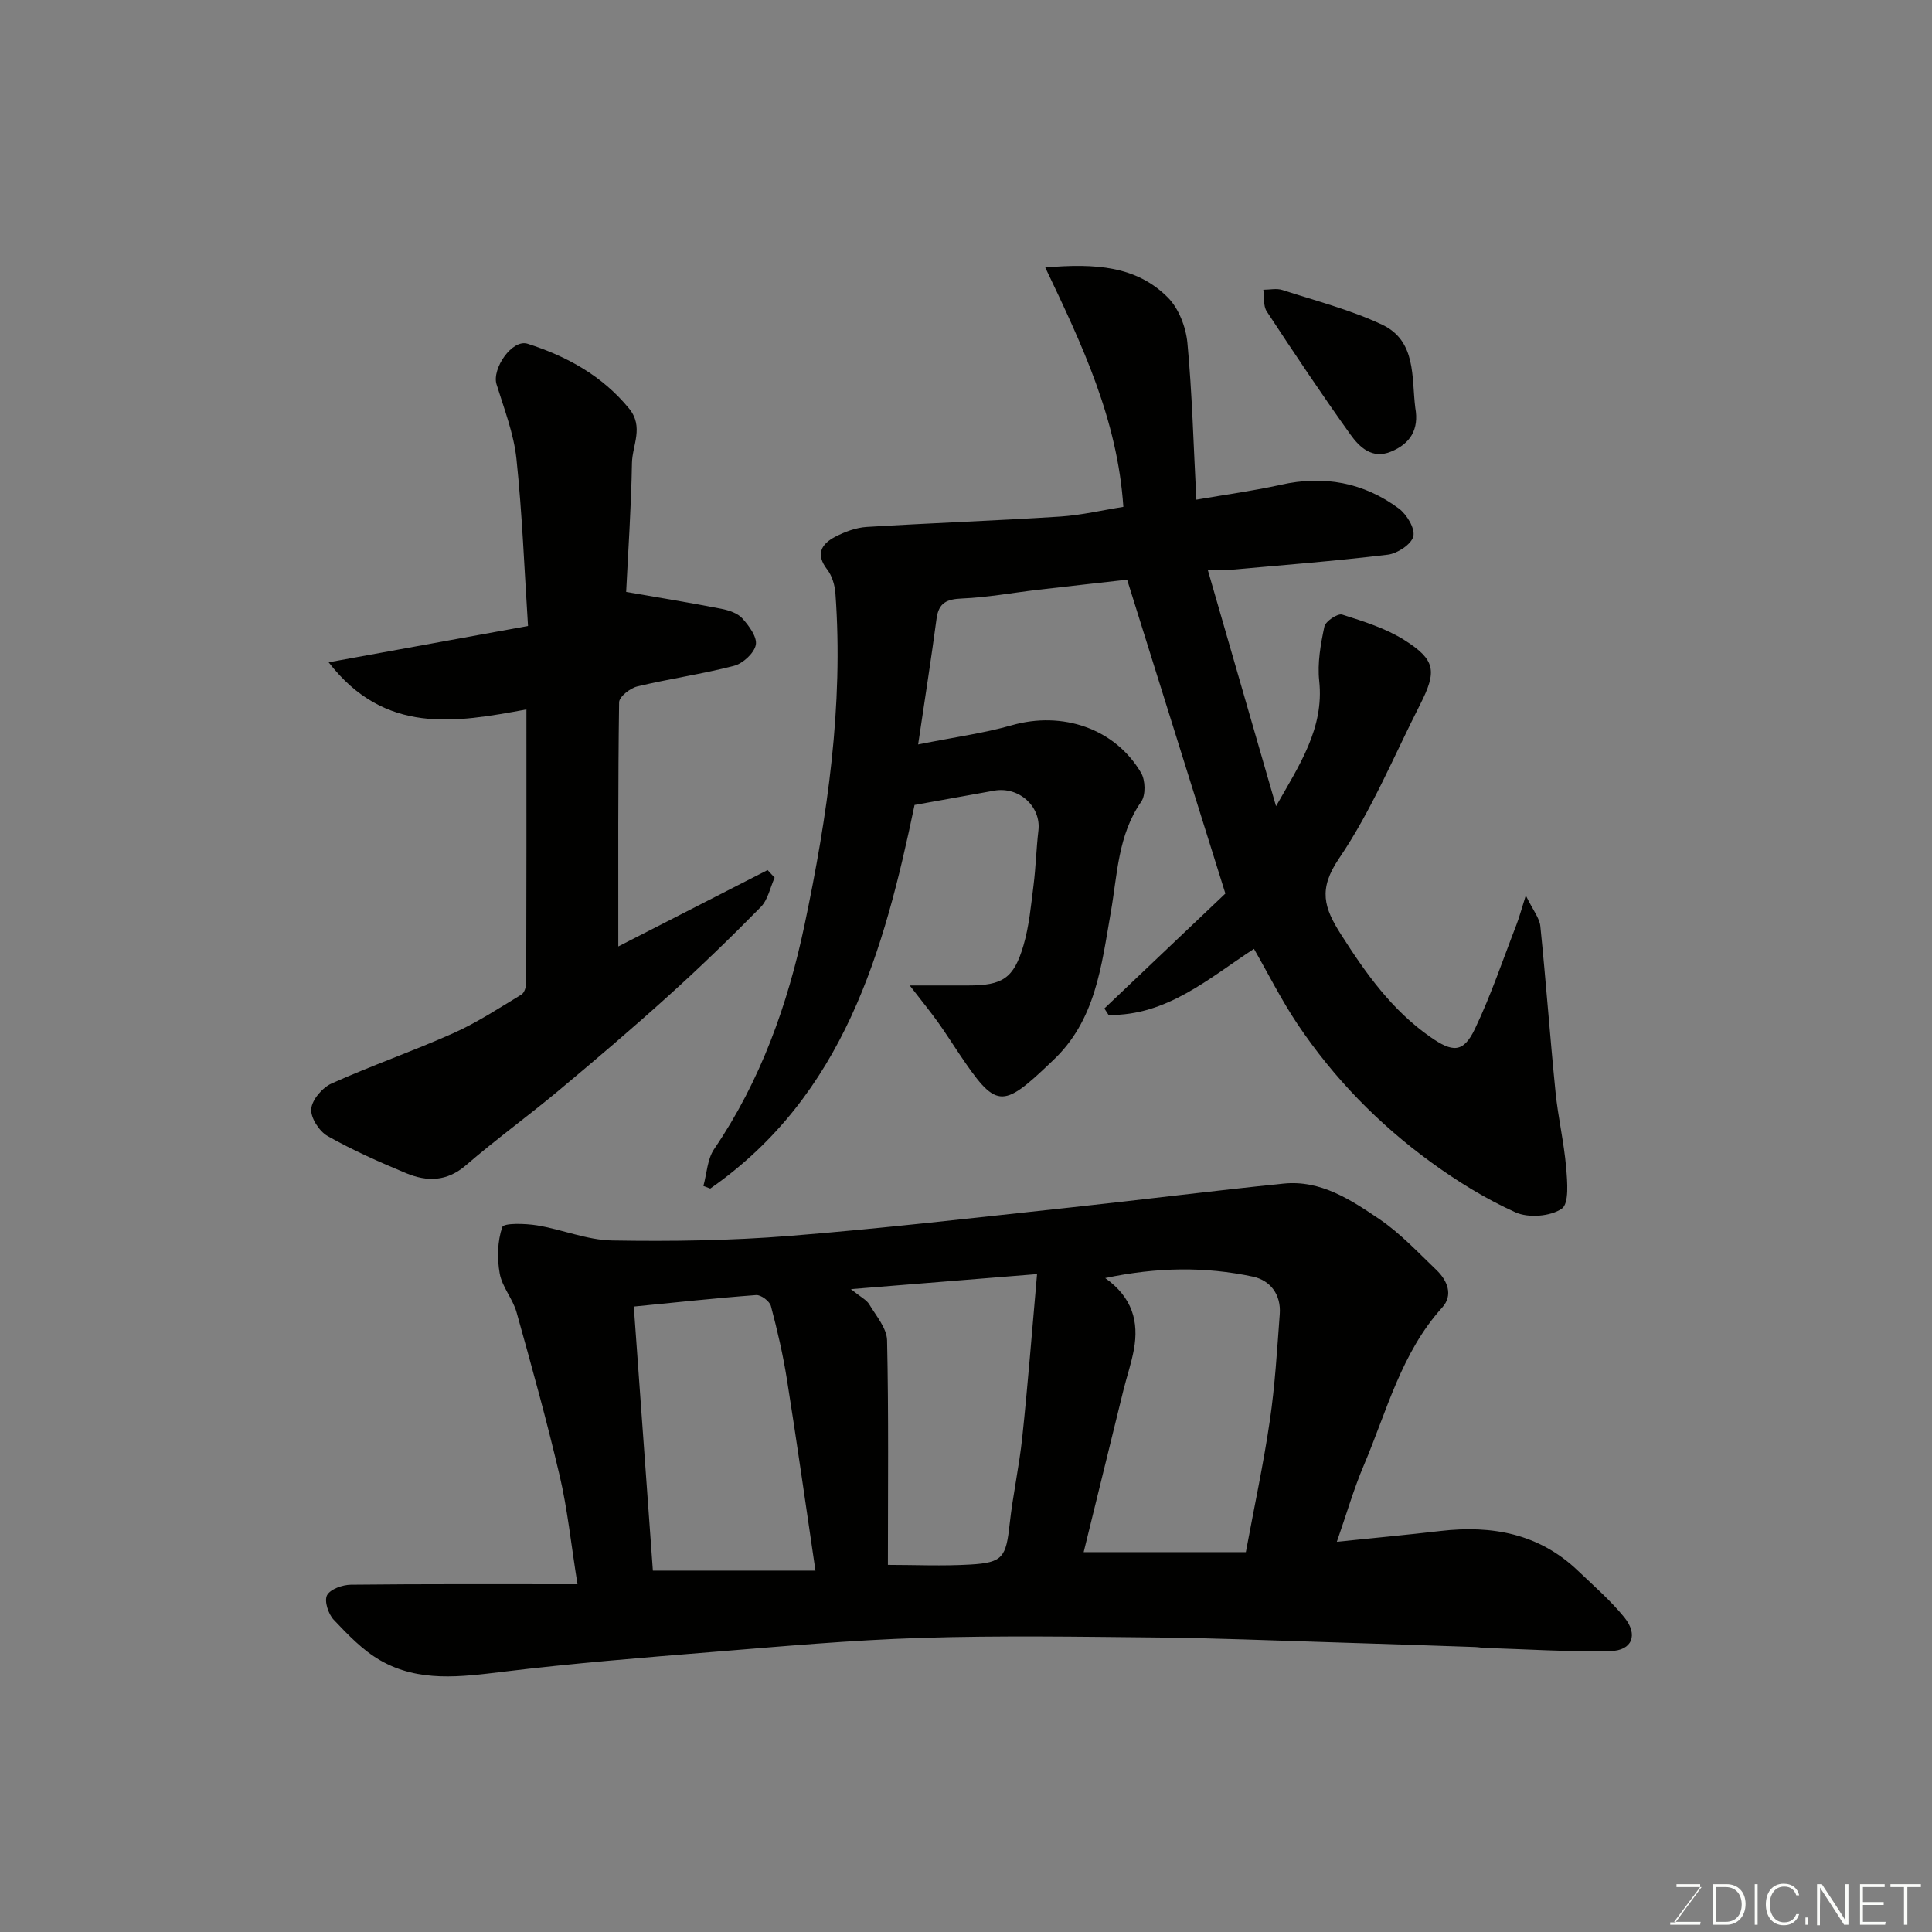
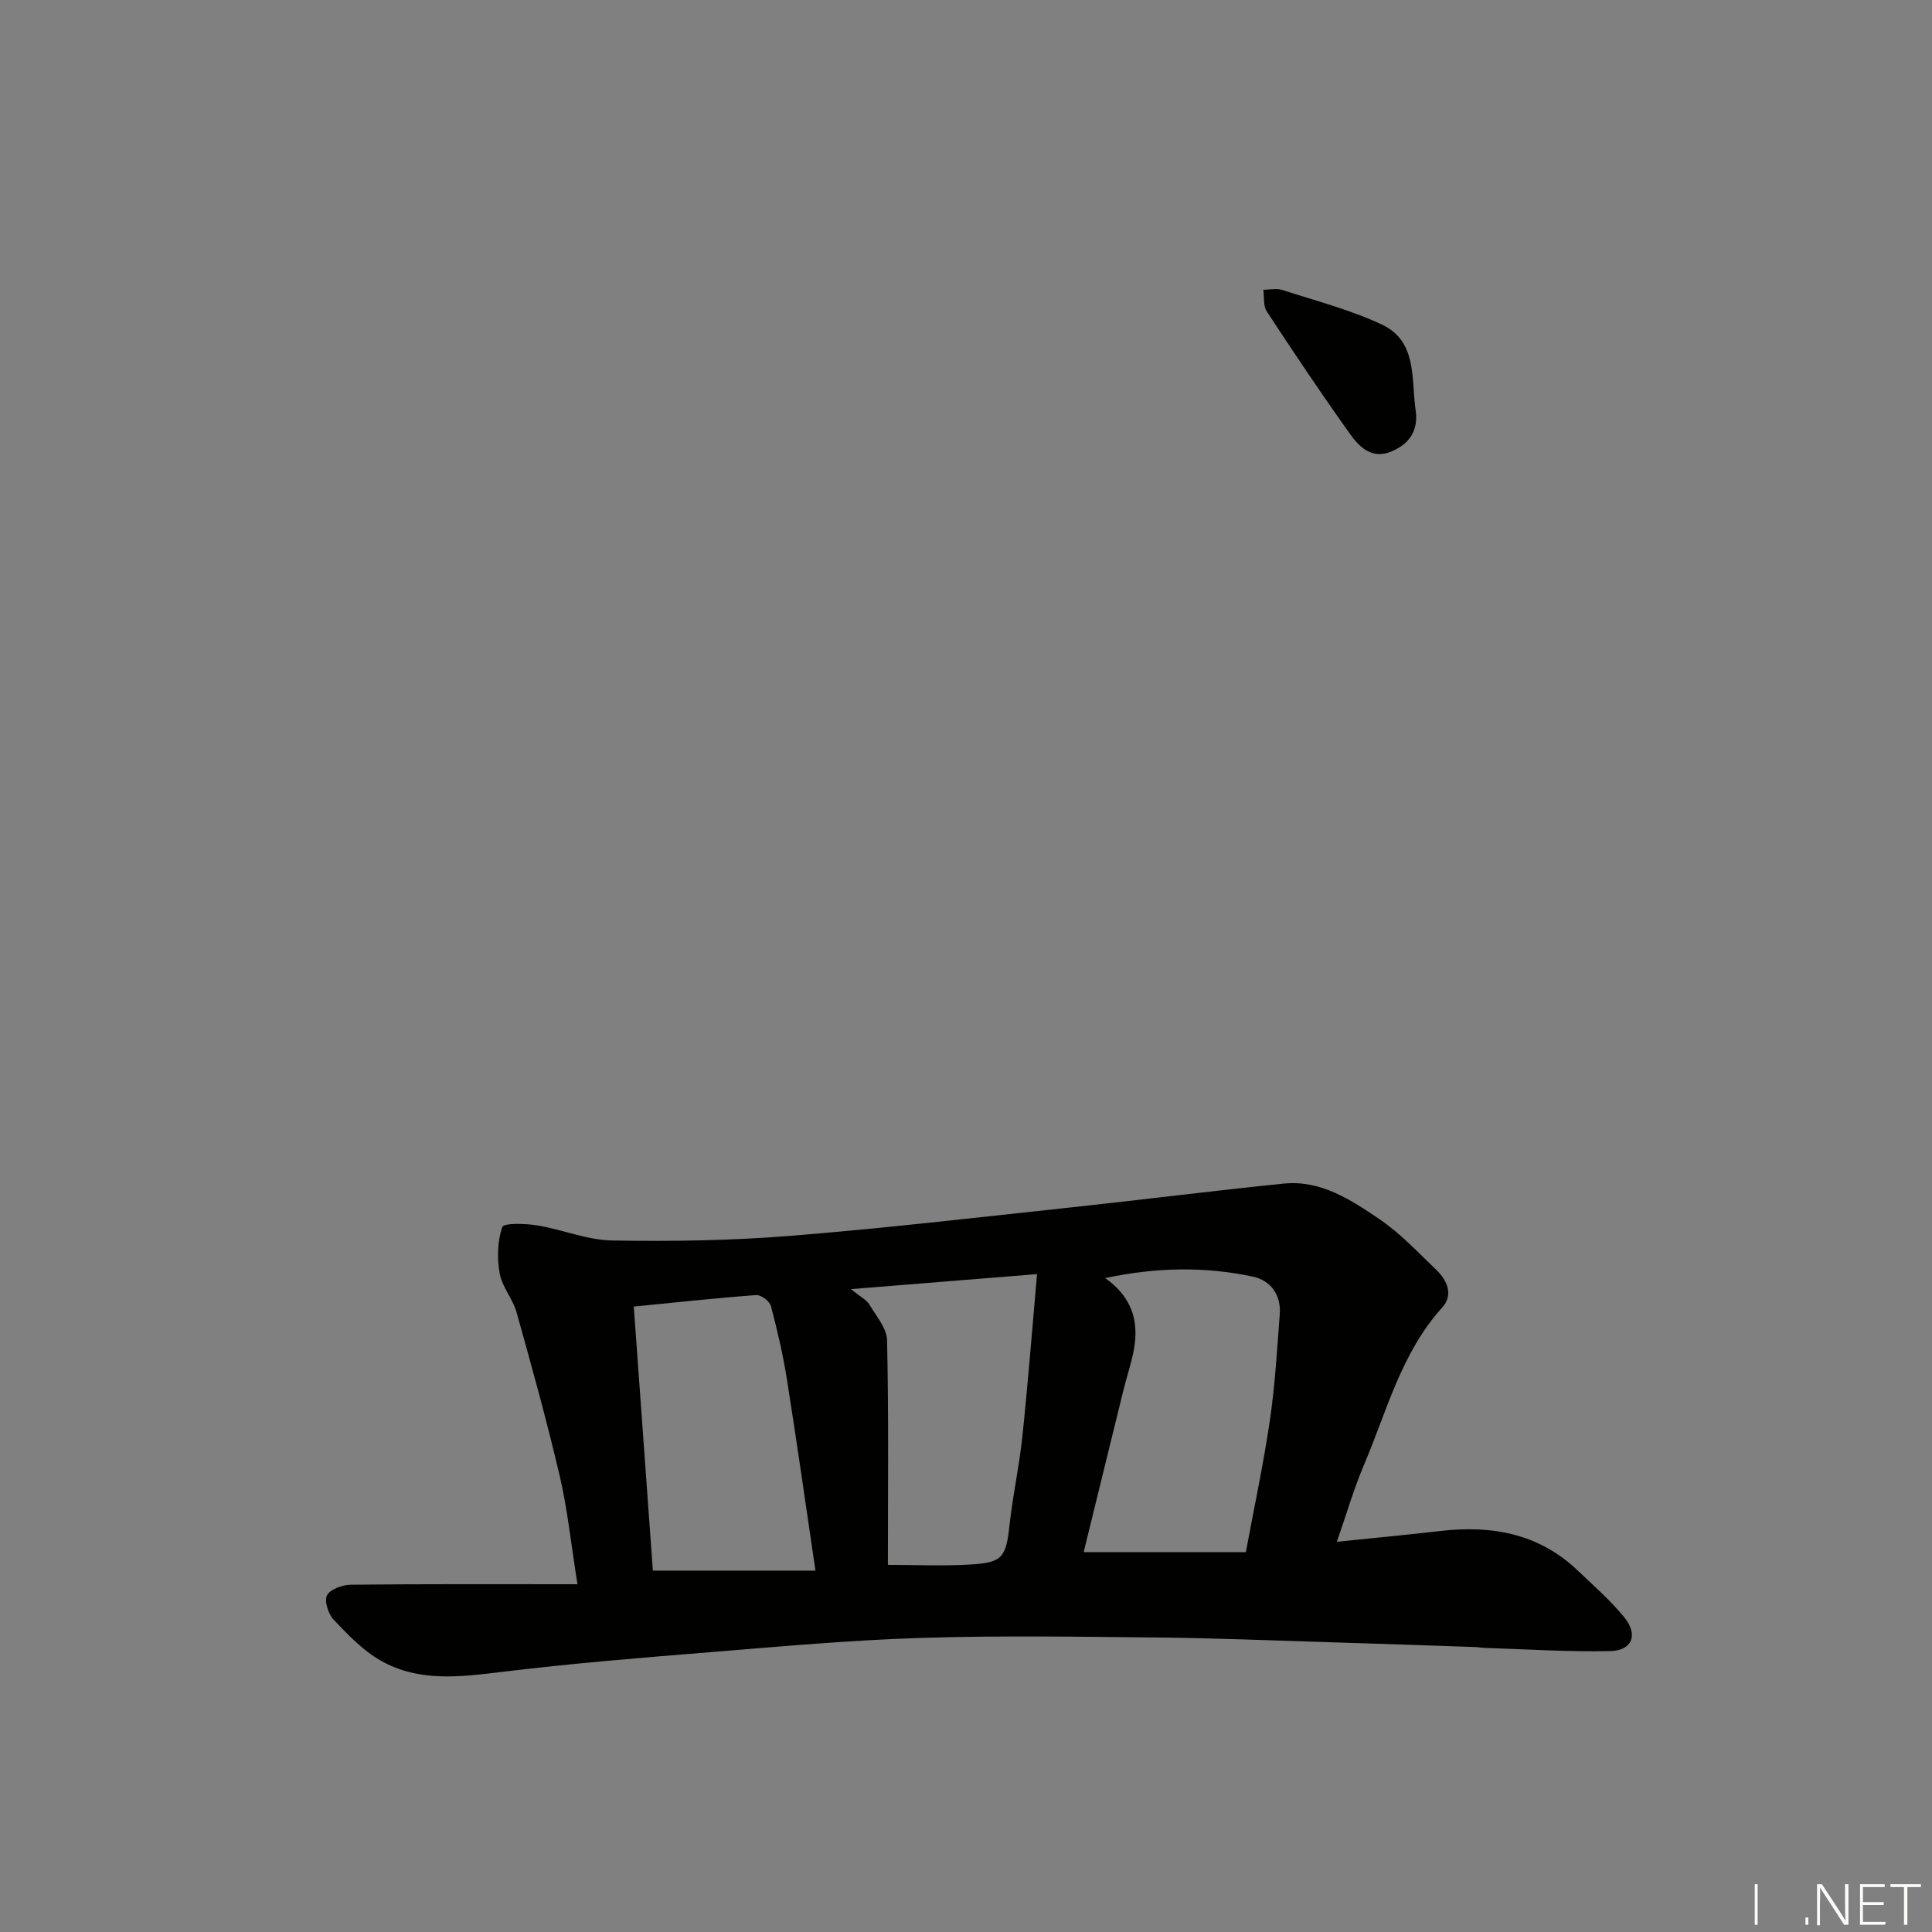
<svg xmlns="http://www.w3.org/2000/svg" enable-background="new 0 0 400 400" viewBox="0 0 400 400">
  <rect x="0" y="0" width="400" height="400" fill="#808080" stroke="none" />
  <path d="m119.56 328c-1.37-8.59-2.08-15.6-3.67-22.39-2.66-11.38-5.79-22.65-8.94-33.91-.78-2.79-2.99-5.24-3.49-8.03-.56-3.13-.48-6.67.53-9.62.3-.87 4.77-.75 7.21-.35 5.21.85 10.34 3.04 15.52 3.13 12.25.21 24.56.03 36.78-.95 19.29-1.54 38.53-3.79 57.79-5.85 14.83-1.59 29.63-3.47 44.47-4.98 7.68-.78 13.91 3.35 19.82 7.35 4.33 2.93 8 6.89 11.82 10.54 2.27 2.18 3.52 5.19 1.2 7.76-8.5 9.4-11.47 21.47-16.23 32.66-2.09 4.9-3.57 10.07-5.59 15.85 7.54-.78 14.52-1.43 21.48-2.24 10.63-1.23 20.37.54 28.39 8.19 3.3 3.15 6.79 6.18 9.65 9.7 2.92 3.61 1.64 6.88-2.9 6.98-8.66.19-17.34-.39-26.02-.66-.66-.02-1.31-.16-1.97-.18-10.1-.34-20.2-.7-30.29-1-11.76-.36-23.53-.85-35.29-.97-16.36-.16-32.74-.43-49.09.08-14.48.45-28.95 1.76-43.4 2.93-14.41 1.17-28.83 2.33-43.18 4.08-8.77 1.06-17.45 2.23-25.43-2.36-3.64-2.09-6.71-5.32-9.64-8.41-1.12-1.18-2-3.89-1.38-5.07.67-1.27 3.2-2.16 4.93-2.18 15.22-.17 30.47-.1 46.92-.1zm138.38-6.65c1.75-9.43 3.66-18.3 4.97-27.26 1.07-7.29 1.5-14.67 2.05-22.03.3-4-1.93-6.97-5.54-7.74-9.93-2.12-19.93-1.97-30.6.29 5.64 4.01 6.99 9.02 5.94 14.79-.52 2.86-1.48 5.64-2.18 8.47-2.78 11.27-5.53 22.54-8.22 33.49 11.31-.01 22.19-.01 33.58-.01zm-89.11 3.83c-2.03-13.72-3.85-26.65-5.9-39.55-.81-5.13-1.99-10.21-3.32-15.23-.27-1-2.06-2.35-3.06-2.27-8.34.62-16.66 1.53-25.33 2.38 1.32 18.35 2.66 36.83 3.95 54.67zm45.88-61.39c-13.35 1.08-25.28 2.04-38.54 3.11 2.11 1.7 3.25 2.24 3.79 3.14 1.43 2.4 3.64 4.94 3.7 7.46.34 15.35.17 30.71.17 46.49 5.49 0 11.3.27 17.07-.07 6.73-.39 7.39-1.51 8.14-8.41.66-6 1.98-11.93 2.61-17.94 1.16-10.93 2.01-21.9 3.06-33.78z" fill="#010100" />
-   <path d="m232.58 104.94c-1.23-18.13-8.49-33.44-16.17-49.56 10.43-.89 18.86-.31 25.36 6.19 2.27 2.27 3.76 6.14 4.07 9.43.99 10.47 1.25 21 1.85 32.45 6.37-1.1 11.97-1.85 17.47-3.08 8.94-2 17.15-.49 24.44 4.9 1.65 1.22 3.41 4.14 3.02 5.77-.39 1.64-3.3 3.56-5.29 3.8-10.92 1.32-21.9 2.17-32.86 3.16-.98.09-1.97.01-4.41.01 4.85 16.77 9.49 32.83 14.13 48.9 4.83-8.5 9.99-16.16 8.94-25.93-.4-3.69.29-7.58 1.07-11.25.23-1.1 2.75-2.78 3.68-2.49 4.45 1.41 9.06 2.85 12.95 5.32 6.39 4.05 6.69 6.41 3.21 13.26-5.46 10.73-10.09 22.04-16.81 31.92-4.34 6.39-3.12 10.19.41 15.73 5.13 8.05 10.52 15.64 18.46 21.2 4.63 3.24 6.86 3.37 9.25-1.62 3.35-7 5.83-14.42 8.64-21.67.56-1.44.95-2.95 1.91-5.98 1.49 3.06 2.83 4.65 3.01 6.36 1.17 11.45 2 22.93 3.15 34.38.52 5.2 1.74 10.34 2.19 15.54.25 2.94.65 7.51-.91 8.57-2.35 1.6-6.88 1.96-9.55.76-6.16-2.77-12.04-6.4-17.52-10.39-10.83-7.88-20.14-17.42-27.62-28.57-3.35-5-6.06-10.43-9.03-15.6-9.35 6.1-18.03 13.87-30.1 13.69-.29-.45-.58-.9-.87-1.35 8.72-8.28 17.44-16.57 25.05-23.79-6.88-21.99-13.47-43.04-20.34-64.98-5.31.6-11.94 1.33-18.56 2.1-5.2.61-10.38 1.57-15.6 1.79-3.17.13-4.86.86-5.3 4.2-1.07 8.07-2.34 16.11-3.81 26.02 7.47-1.5 13.55-2.31 19.38-3.97 10.45-2.99 21.37.63 26.78 9.85.9 1.53.98 4.6.03 5.97-4.85 6.96-4.92 15.05-6.3 22.89-1.94 11.05-3.11 22.46-12.09 30.78-.12.11-.24.24-.36.35-10.14 9.69-11.29 9.57-19.02-1.95-1.46-2.17-2.85-4.38-4.38-6.51-1.51-2.1-3.15-4.11-5.78-7.51h12.1c7.1 0 9.44-1.44 11.45-8.29 1.18-4.03 1.56-8.32 2.09-12.52.47-3.74.56-7.52 1-11.26.59-4.97-4.02-9.19-9.18-8.26-5.3.95-10.61 1.91-16.46 2.96-6.31 30.24-14.62 60.11-42.3 79.42-.47-.18-.95-.36-1.42-.54.71-2.56.81-5.55 2.22-7.63 9.61-14.12 15.26-29.96 18.71-46.36 4.75-22.56 8.1-45.42 6.41-68.65-.12-1.71-.68-3.66-1.7-4.98-2.48-3.2-1.21-5.3 1.68-6.8 1.98-1.02 4.26-1.88 6.46-2.02 13.36-.82 26.74-1.29 40.1-2.15 4.47-.3 8.92-1.36 13.07-2.01z" fill="#010100" />
-   <path d="m129.64 122.55c7.2 1.26 13.46 2.27 19.69 3.49 1.56.3 3.39.9 4.38 2.01 1.37 1.52 3.09 3.86 2.77 5.47-.35 1.72-2.67 3.85-4.51 4.33-6.6 1.72-13.39 2.67-20.03 4.27-1.49.36-3.74 2.13-3.76 3.28-.24 16.73-.17 33.46-.17 50.55 10.02-5.12 20.47-10.47 30.91-15.81.49.52.98 1.04 1.46 1.57-.93 2.05-1.38 4.56-2.86 6.07-6.2 6.31-12.57 12.47-19.14 18.4-7.45 6.73-15.09 13.24-22.79 19.67-6.28 5.24-12.93 10.05-19.12 15.4-3.96 3.42-8.08 3.43-12.37 1.65-5.54-2.3-11.07-4.75-16.28-7.7-1.74-.98-3.56-3.83-3.38-5.63.18-1.92 2.33-4.41 4.24-5.26 8.3-3.72 16.93-6.72 25.24-10.43 4.89-2.19 9.42-5.18 14.03-7.96.61-.37 1-1.61 1-2.44.06-18.63.04-37.27.04-56.6-14.75 2.73-29.3 5.3-40.95-9.76 14.11-2.57 27.38-4.99 41.28-7.52-.76-11.66-1.19-23.19-2.4-34.64-.56-5.22-2.55-10.32-4.12-15.4-.99-3.21 3.22-9.41 6.43-8.39 8.08 2.58 15.42 6.59 21 13.4 3.13 3.81.68 7.58.61 11.3-.16 9.22-.8 18.43-1.2 26.68z" fill="#010100" />
  <path d="m293.02 84.43c.81 4.48-1.03 7.45-5.06 9.09-3.91 1.59-6.5-.95-8.38-3.57-5.97-8.35-11.68-16.89-17.31-25.47-.76-1.15-.5-2.98-.71-4.49 1.32 0 2.75-.34 3.94.05 6.93 2.25 14.08 4.09 20.63 7.17 7.15 3.36 6.1 10.89 6.89 17.22z" fill="#010100" />
  <g fill="#fbfcfa">
-     <path d="m346.9 398 5.4-7.3h-5.2v-.6h4.9v.6l-5.4 7.2h5.5l-.1.6h-6.2v-.5z" />
-     <path d="m354.7 390.1h2.8c2.3 0 3.9 1.6 3.9 4.1s-1.6 4.3-3.9 4.3h-2.8zm.6 7.8h2c2.2 0 3.3-1.6 3.3-3.6 0-1.8-1-3.6-3.3-3.6h-2z" />
    <path d="m363.9 390.1v8.4h-.6v-8.4z" />
-     <path d="m372.5 396.3c-.4 1.3-1.4 2.3-3.2 2.3-2.4 0-3.7-1.9-3.7-4.3 0-2.3 1.2-4.3 3.7-4.3 1.8 0 2.9 1 3.2 2.4h-.6c-.4-1.1-1.1-1.8-2.5-1.8-2.1 0-3 1.9-3 3.7s.9 3.7 3 3.7c1.4 0 2.1-.7 2.5-1.7z" />
    <path d="m373.8 398.5v-1.5h.6v1.5z" />
    <path d="m376.2 398.5v-8.4h1c1.3 2 4.4 6.6 4.9 7.6-.1-1.2-.1-2.4-.1-3.8v-3.8h.7v8.4h-.9c-1.2-1.9-4.4-6.8-5-7.7.1 1.1 0 2.3 0 3.9v3.9h-.6z" />
-     <path d="m390 394.4h-4.3v3.5h4.7l-.1.6h-5.2v-8.4h5.1v.6h-4.5v3.1h4.3z" />
+     <path d="m390 394.4h-4.3v3.5h4.7l-.1.6h-5.2v-8.4h5.1v.6h-4.5v3.1h4.3" />
    <path d="m394.2 390.7h-2.8v-.6h6.3v.6h-2.8v7.8h-.7z" />
  </g>
</svg>